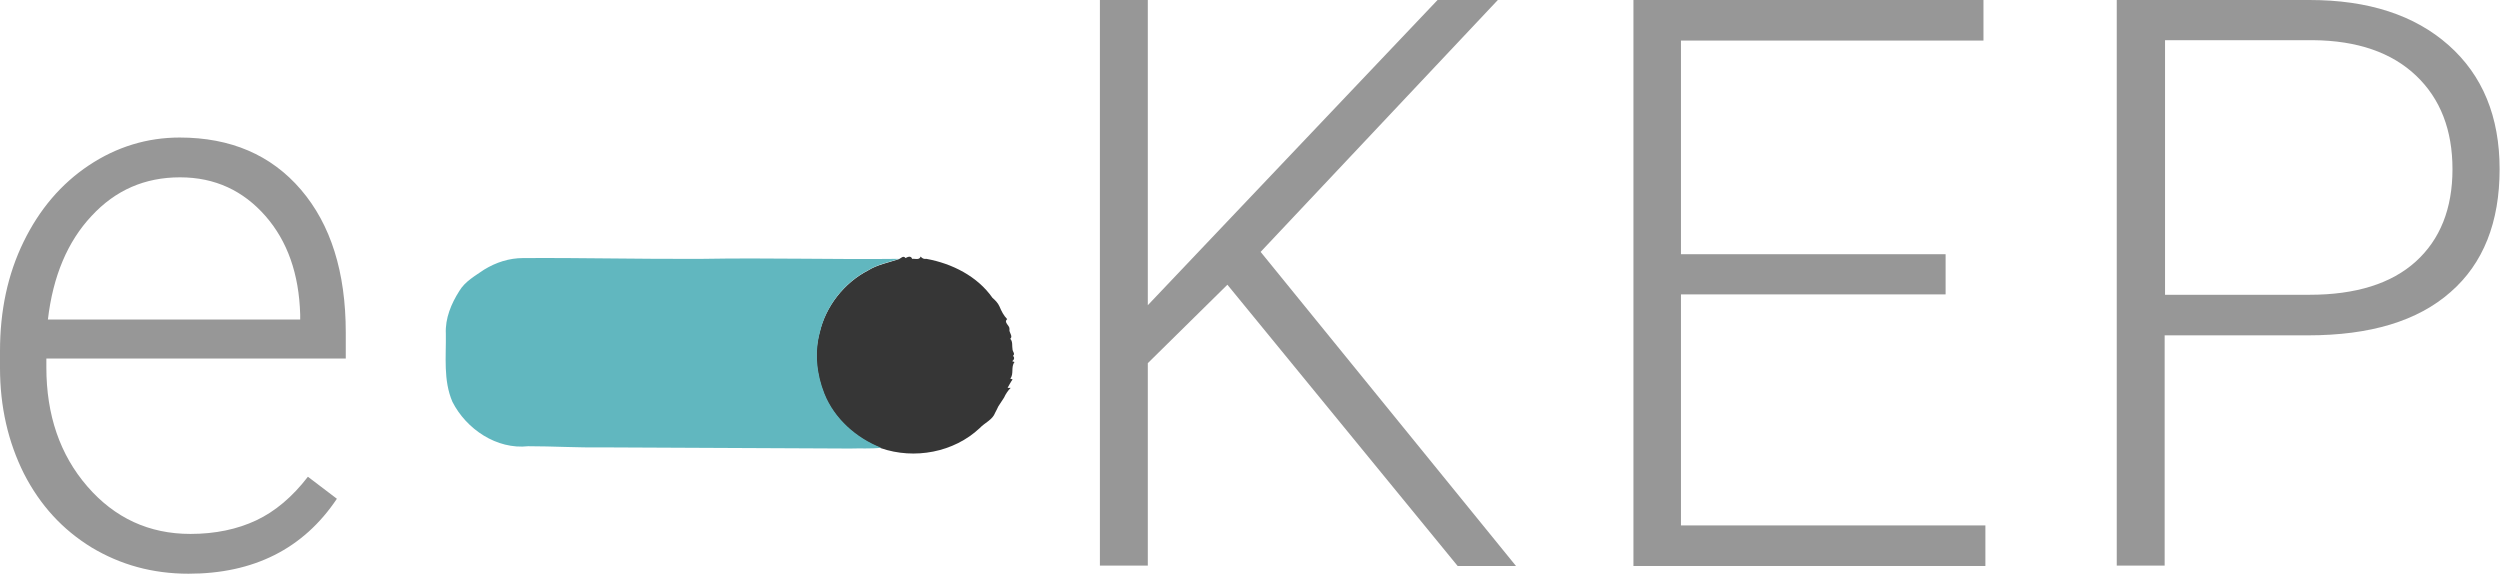
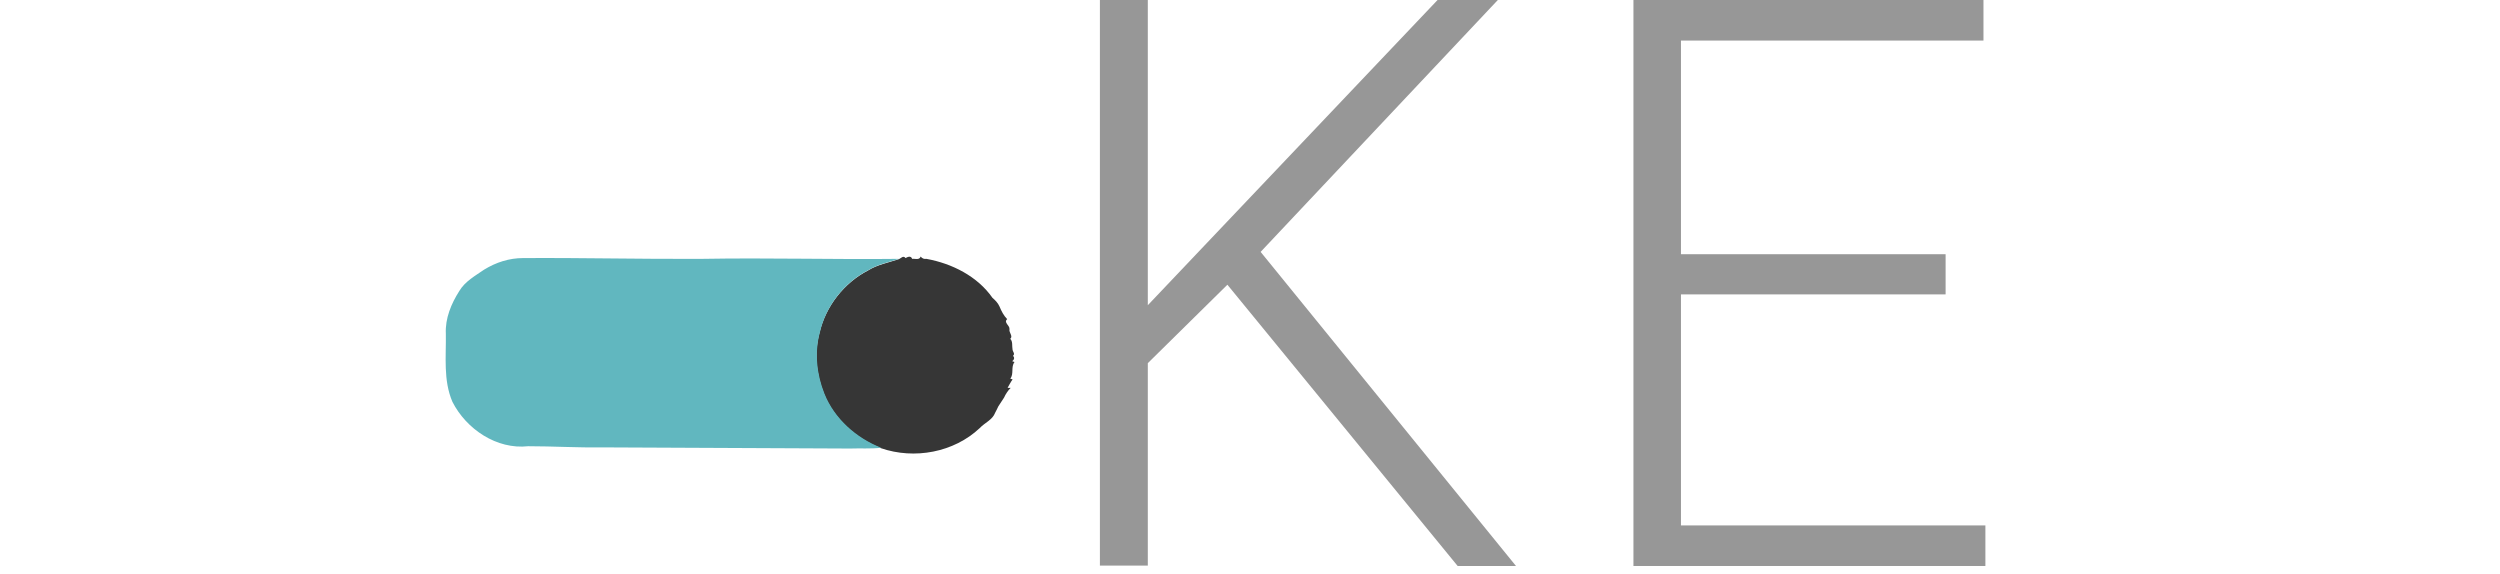
<svg xmlns="http://www.w3.org/2000/svg" version="1.1" id="Capa_1" x="0px" y="0px" viewBox="0 0 647.1 148.5" style="enable-background:new 0 0 647.1 148.5;" xml:space="preserve">
  <style type="text/css">
	.st0{fill:#363636;}
	.st1{fill:#F27C7D;}
	.st2{fill:#979797;}
	.st3{fill:#8DD3CC;}
	.st4{fill:#FFCB6F;}
	.st5{fill:#61B7BF;}
</style>
  <g>
    <g>
-       <path class="st2" d="M48.8,148.5c-9.3,0-17.6-2.3-25.1-6.8c-7.5-4.6-13.3-10.9-17.5-19.1C2.1,114.4,0,105.3,0,95.2v-4.3    c0-10.5,2-19.9,6.1-28.3c4.1-8.4,9.7-15,16.9-19.8c7.2-4.8,15.1-7.2,23.5-7.2c13.2,0,23.7,4.5,31.4,13.5c7.7,9,11.6,21.3,11.6,37    v6.7H12v2.3c0,12.3,3.5,22.6,10.6,30.8c7.1,8.2,16,12.3,26.7,12.3c6.4,0,12.1-1.2,17-3.5s9.4-6.1,13.4-11.3l7.5,5.7    C78.5,142.1,65.6,148.5,48.8,148.5z M46.6,45.9c-9.1,0-16.7,3.3-22.9,10c-6.2,6.6-10,15.6-11.3,26.8h65.3v-1.3    c-0.3-10.5-3.3-19-9-25.5S55.7,45.9,46.6,45.9z" />
      <path class="st2" d="M317.7,73.7L297.1,94v52.4h-12.4V0h12.4v79l75-79h15.6l-61.4,65.2l66.1,81.3h-15.1L317.7,73.7z" />
      <path class="st2" d="M503.6,76.2h-68.5V136h78.8v10.5h-91.1V0h90.6v10.5h-78.3v55.3h68.5V76.2z" />
-       <path class="st2" d="M560.3,86.8v59.6h-12.4V0h49.9C613,0,625,3.9,633.8,11.7c8.8,7.8,13.2,18.5,13.2,32.1    c0,13.7-4.2,24.4-12.7,31.8c-8.5,7.5-20.8,11.2-36.9,11.2H560.3z M560.3,76.3h37.5c12,0,21.2-2.9,27.5-8.6    c6.3-5.7,9.5-13.7,9.5-23.9c0-10.1-3.1-18.2-9.4-24.2c-6.3-6-15.2-9.1-26.7-9.2h-38.3V76.3z" />
    </g>
    <g>
      <path class="st0" d="M262.1,90.6c0.1,0.5,0.7,1,0.1,1.5c0.5,0.5,0.3,1-0.2,1.4l0.6,0.2c-1,1.3-0.1,3.1-1.1,4.3l0.6,0.2    c-0.5,0.7-0.9,1.5-1.3,2.2h0.8c-0.7,0.7-1.3,1.6-1.7,2.5c-0.5,0.8-1,1.5-1.5,2.3c-0.3,0.6-0.5,1.1-0.8,1.6c-0.7,1.9-2.7,2.6-4,4    c-6.7,6.3-16.9,8.2-25.6,5.2c-6.5-2.5-12.1-7.5-14.7-14c-2-5-2.6-10.5-1.2-15.8c1.6-6.9,6.4-13,12.6-16.2c2.4-1.5,5.2-2,7.9-2.9    c0.6-0.2,1.2-1.1,1.8-0.3c0.5-0.3,1.4-0.7,1.7,0.2c0.7-0.1,1.9,0.4,2.2-0.6c0.4,0.5,0.9,0.7,1.5,0.6c6.6,1.2,13.2,4.5,17.1,10.1    c0.7,0.6,1.4,1.3,1.8,2.2c0.5,1.2,1.1,2.4,2,3.3c-1,0.9,0.7,1.6,0.6,2.6c-0.2,0.9,1,1.8,0.2,2.5C262.2,88.4,261.9,89.5,262.1,90.6    z" />
      <g id="_x23_8dd3ccff_1_">
        <path class="st5" d="M232.7,67c-2.7,0.9-5.5,1.4-7.9,2.9c-6.3,3.2-11.1,9.4-12.6,16.2c-1.4,5.2-0.8,10.8,1.2,15.8     c2.6,6.5,8.3,11.5,14.7,14c-2.7,0.3-5.4,0.1-8.1,0.2c-21.4-0.1-42.8-0.2-64.1-0.3c-6.4,0.1-12.8-0.3-19.2-0.3     c-8.1,0.9-16-4.4-19.6-11.5c-2.4-5.6-1.6-11.7-1.7-17.6c-0.2-4,1.4-7.8,3.5-11.1c1.5-2.5,4.1-3.9,6.4-5.5c3.1-1.9,6.5-3,10.1-3     c15.5-0.1,31,0.3,46.5,0.2C198.9,66.7,215.8,67.2,232.7,67z" />
      </g>
    </g>
  </g>
</svg>